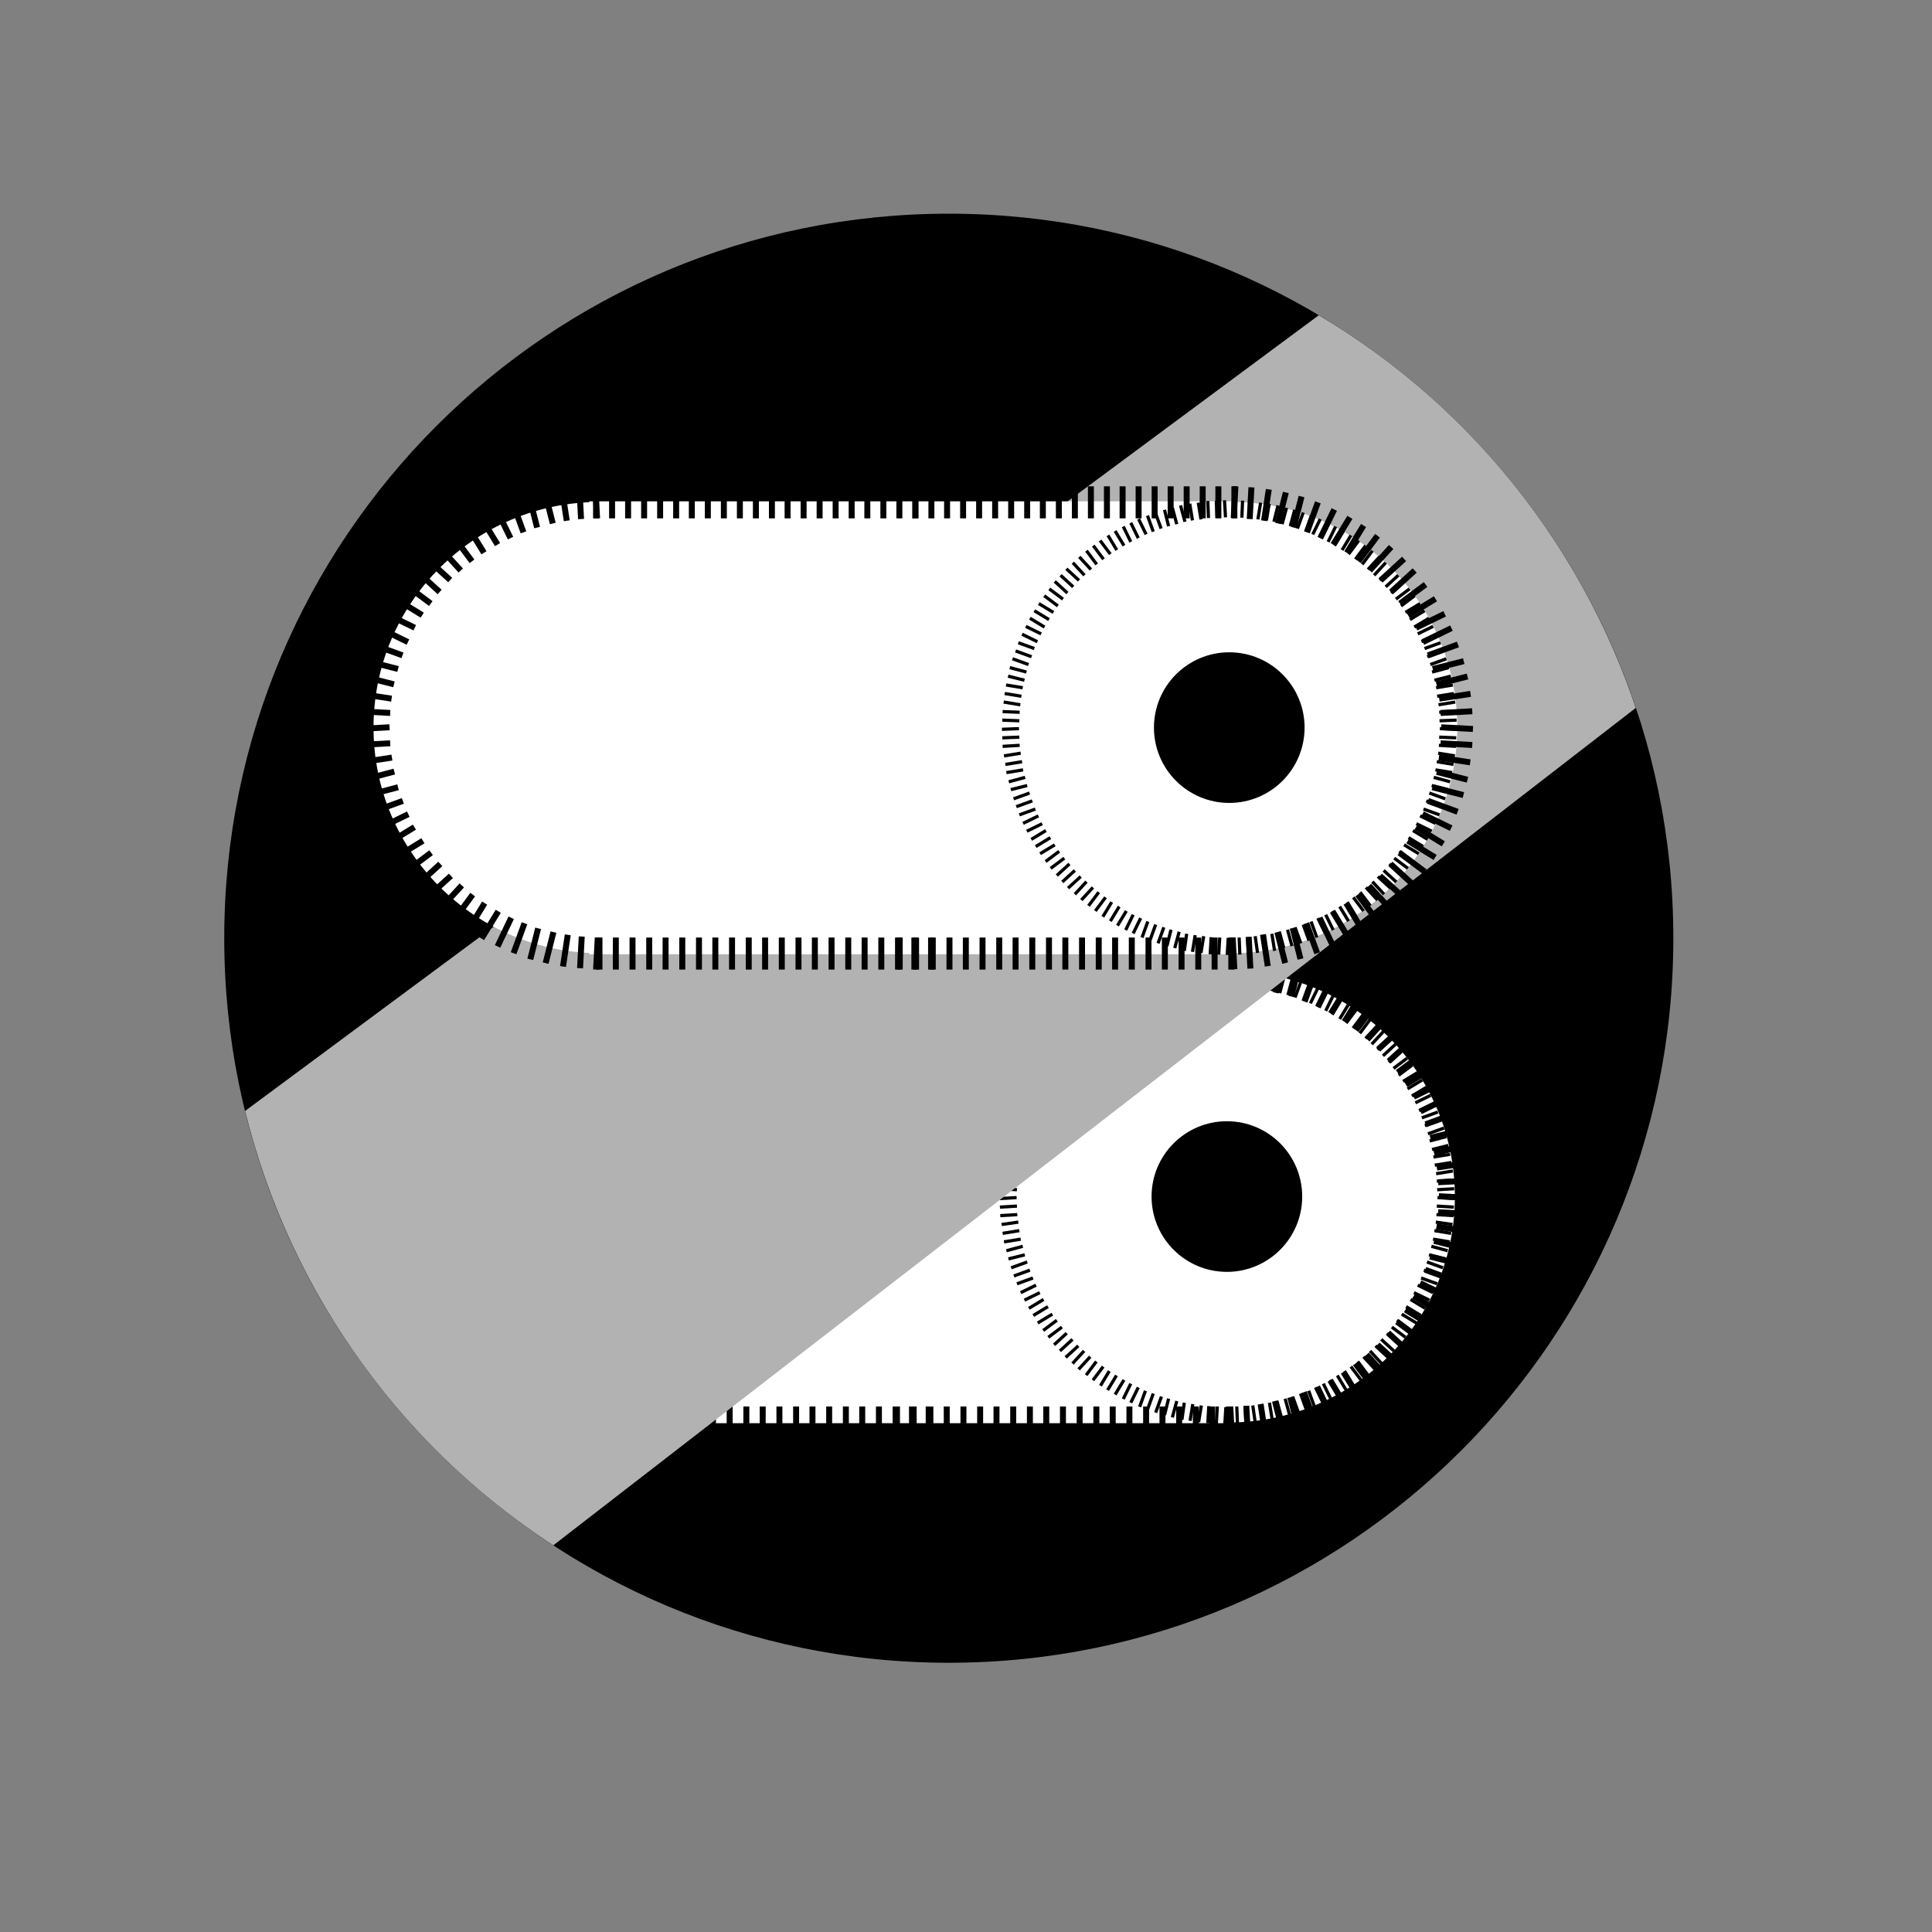
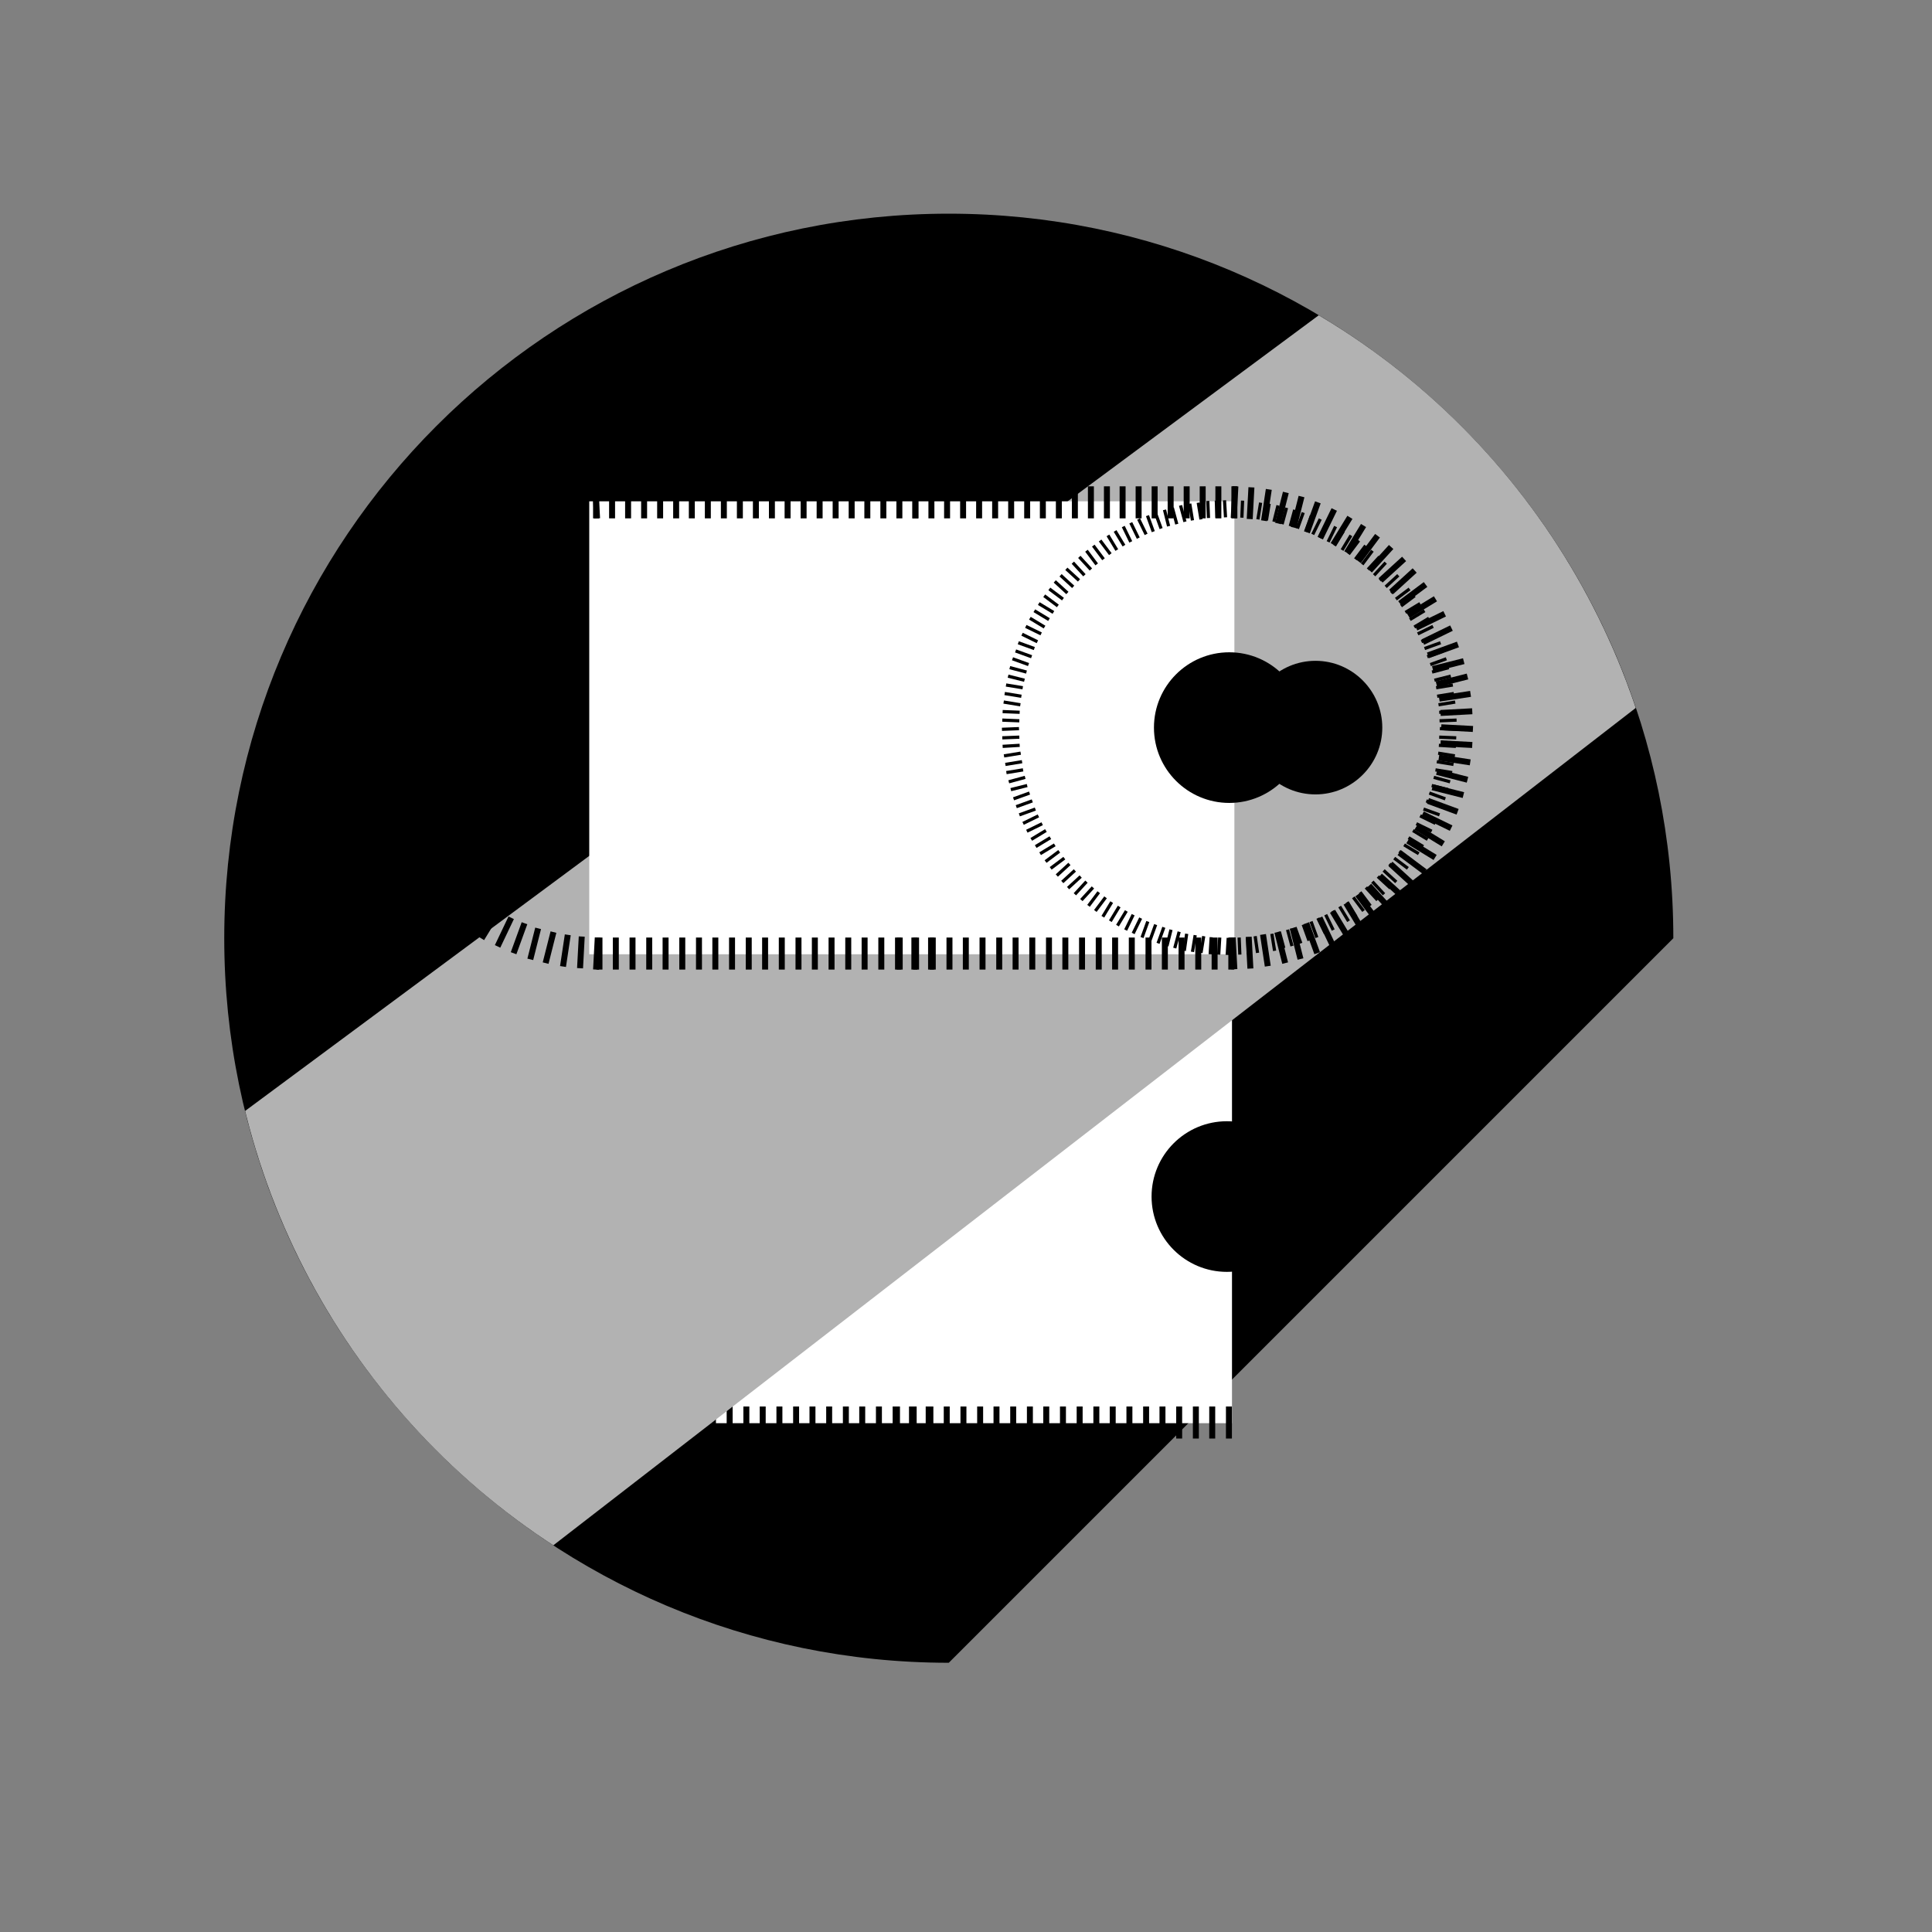
<svg xmlns="http://www.w3.org/2000/svg" xmlns:xlink="http://www.w3.org/1999/xlink" version="1.1" id="Layer_1" x="0px" y="0px" viewBox="0 0 56.69 56.69" style="enable-background:new 0 0 56.69 56.69;" xml:space="preserve">
  <rect x="0" y="0" width="56.69" height="56.69" fill="#808080" stroke="none" />
  <style type="text/css">
	.st0{display:none;}
	.st1{display:inline;}
	.st2{fill:#705A42;}
	.st3{fill:#FFFFFF;}
	.st4{display:inline;fill:#705A42;}
	.st5{fill:#539326;}
	.st6{display:inline;fill:#539326;}
	.st7{clip-path:url(#SVGID_2_);}
	.st8{clip-path:url(#SVGID_4_);fill:#FFFFFF;}
	.st9{clip-path:url(#SVGID_4_);fill:none;stroke:#000000;stroke-width:0.175;}
	.st10{clip-path:url(#SVGID_4_);fill:none;stroke:#000000;stroke-width:0.094;}
	.st11{clip-path:url(#SVGID_4_);}
	.st12{clip-path:url(#SVGID_4_);fill:#B2B2B2;}
	.st13{clip-path:url(#SVGID_6_);}
	.st14{clip-path:url(#SVGID_8_);fill:#FFFFFF;}
	.st15{clip-path:url(#SVGID_8_);fill:none;stroke:#000000;stroke-width:0.175;}
	.st16{clip-path:url(#SVGID_8_);fill:none;stroke:#000000;stroke-width:0.094;}
	.st17{clip-path:url(#SVGID_8_);}
</style>
  <g class="st0">
    <g class="st1">
      <g>
        <g>
          <path class="st2" d="M2.65,28.26c0,14.09,11.43,25.51,25.51,25.51c14.09,0,25.51-11.42,25.51-25.51      c0-14.09-11.42-25.51-25.51-25.51C14.07,2.75,2.65,14.17,2.65,28.26z" />
        </g>
      </g>
    </g>
    <g class="st1">
      <rect x="7.6" y="25.12" class="st3" width="41.12" height="9.35" />
    </g>
    <g class="st1">
      <path class="st3" d="M17.31,45.77v-5.71h1.52v0.32c0,0,0.79-0.46,1.35-0.46c0.64,0,1.09,0.17,1.43,0.54c0,0,1.05-0.54,1.92-0.54    c1.56,0,2.01,0.91,2.01,2.75v3.1h-1.53v-3.05c0-0.87-0.12-1.43-0.8-1.43c-0.46,0-1.06,0.22-1.06,0.22s0.05,0.86,0.05,1.3v2.96    h-1.53v-2.94c0-1.03-0.09-1.54-0.8-1.54c-0.5,0-1.02,0.21-1.02,0.21v4.27H17.31z" />
      <path class="st3" d="M26.79,42.73v-1.07l1.29-1.3c0.78-0.8,1.22-1.27,1.22-1.85c0-0.61-0.28-0.79-0.98-0.79    c-0.62,0-1.42,0.14-1.42,0.14l-0.06-0.97c0,0,0.89-0.27,1.81-0.27c1.38,0,1.96,0.6,1.96,1.72c0,0.93-0.35,1.46-1.35,2.36    l-1.05,0.95h2.5v1.1H26.79z" />
      <path class="st3" d="M34.95,37.56l1.35,0.48L33,46.16l-1.35-0.48L34.95,37.56z" />
      <path class="st3" d="M37.41,37.77h1.53v8h-1.53V37.77z" />
    </g>
    <g class="st1">
      <path class="st3" d="M13.7,12.07h1.82v10.05h-2v-7.67l-2.07,1.4l-0.91-1.57L13.7,12.07z" />
      <path class="st3" d="M24.76,17.16c0,3.81-1.33,5.15-3.7,5.15c-2.37,0-3.7-1.34-3.7-5.15c0-3.81,1.33-5.27,3.7-5.27    C23.43,11.89,24.76,13.35,24.76,17.16z M19.4,17.16c0,2.47,0.51,3.32,1.66,3.32s1.63-0.85,1.63-3.32c0-2.62-0.48-3.44-1.63-3.44    S19.4,14.54,19.4,17.16z" />
      <path class="st3" d="M26.49,17.14h4.28V19h-4.28V17.14z" />
      <path class="st3" d="M34.36,12.07h1.82v10.05h-2v-7.67l-2.07,1.4l-0.91-1.57L34.36,12.07z" />
      <path class="st3" d="M42.58,20.46h-4.05v-1.6l2.36-6.79h2.2l-2.56,6.56h2.05v-2.82h2v2.82h0.91v1.83h-0.91v1.66h-2V20.46z" />
    </g>
  </g>
  <g class="st0">
    <path class="st4" d="M2.65,28.22c0,14.09,11.42,25.51,25.51,25.51c14.09,0,25.51-11.42,25.51-25.51   c0-14.09-11.42-25.51-25.51-25.51C14.07,2.71,2.65,14.13,2.65,28.22z" />
    <g class="st1">
      <path class="st3" d="M45.51,23.66l-4.35-3.4v-5.5c0-0.75-0.61-1.36-1.36-1.36h-1.77c-0.75,0-1.36,0.61-1.36,1.36v1.99l-6.93-5.41    c-0.9-0.7-2.27-0.7-3.17,0l-15.76,12.3c-0.5,0.39-0.59,1.11-0.2,1.61c0.39,0.5,1.11,0.59,1.61,0.2l2.92-2.28c0,0.35,0,0.72,0,1.12    v16.13c0,1.56,1.27,2.83,2.83,2.83h20.37c1.56,0,2.83-1.28,2.83-2.83V24.31c0-0.4,0-0.78,0-1.12l2.92,2.28    c0.21,0.16,0.46,0.24,0.71,0.24c0.34,0,0.68-0.15,0.91-0.44C46.1,24.77,46.01,24.05,45.51,23.66z M38.94,39.74    c0,0.68-0.55,1.23-1.23,1.23h-19.1c-0.68,0-1.23-0.56-1.23-1.23V23.46c0-0.68,0.01-1.23,0.02-1.23c0.01,0,0.46-0.34,0.99-0.76    l8.8-6.86c0.54-0.42,1.41-0.42,1.95,0l8.8,6.86c0.54,0.42,0.98,0.76,0.99,0.76c0.01,0,0.02,0.55,0.02,1.23V39.74z" />
      <path class="st3" d="M28.62,20.6c-0.28-0.4-0.72-0.4-1,0l-3.31,4.87c-0.27,0.4-0.1,0.73,0.39,0.73h6.92    c0.48,0,0.65-0.33,0.38-0.72L28.62,20.6z" />
    </g>
  </g>
  <g class="st0">
    <g class="st1">
      <g>
        <g>
          <path class="st5" d="M2.68,28.22c0,14.09,11.42,25.51,25.51,25.51c14.09,0,25.51-11.42,25.51-25.51      c0-14.09-11.42-25.51-25.51-25.51C14.11,2.71,2.68,14.14,2.68,28.22z" />
        </g>
      </g>
    </g>
    <g class="st1">
      <rect x="7.63" y="25.08" class="st3" width="41.12" height="9.35" />
    </g>
    <g class="st1">
      <path class="st3" d="M17.34,45.73v-5.71h1.52v0.32c0,0,0.79-0.46,1.35-0.46c0.64,0,1.09,0.17,1.43,0.54c0,0,1.05-0.54,1.92-0.54    c1.55,0,2.01,0.91,2.01,2.75v3.1h-1.53v-3.05c0-0.87-0.11-1.43-0.8-1.43c-0.46,0-1.06,0.22-1.06,0.22s0.05,0.86,0.05,1.3v2.96    h-1.53V42.8c0-1.03-0.09-1.54-0.8-1.54c-0.5,0-1.02,0.21-1.02,0.21v4.27H17.34z" />
      <path class="st3" d="M26.82,42.69v-1.07l1.29-1.31c0.79-0.8,1.22-1.27,1.22-1.85c0-0.61-0.28-0.79-0.99-0.79    c-0.62,0-1.42,0.14-1.42,0.14l-0.06-0.98c0,0,0.89-0.27,1.81-0.27c1.38,0,1.96,0.6,1.96,1.72c0,0.93-0.36,1.46-1.35,2.36    l-1.05,0.95h2.5v1.1H26.82z" />
      <path class="st3" d="M34.98,37.53l1.35,0.48l-3.29,8.11l-1.35-0.48L34.98,37.53z" />
      <path class="st3" d="M37.44,37.73h1.53v8h-1.53V37.73z" />
    </g>
    <g class="st1">
      <path class="st3" d="M23.6,10.77h2.16v11.32h-2.37v-8.64l-2.45,1.58l-1.08-1.77L23.6,10.77z" />
      <path class="st3" d="M37.39,16.5c0,4.29-1.58,5.8-4.39,5.8s-4.39-1.51-4.39-5.8c0-4.29,1.58-5.93,4.39-5.93    S37.39,12.21,37.39,16.5z M31.04,16.5c0,2.78,0.6,3.74,1.97,3.74c1.37,0,1.94-0.96,1.94-3.74c0-2.95-0.57-3.87-1.94-3.87    C31.65,12.62,31.04,13.55,31.04,16.5z" />
    </g>
  </g>
  <g class="st0">
    <path class="st6" d="M2.82,28.08c0,14.09,11.42,25.51,25.51,25.51c14.09,0,25.51-11.41,25.51-25.51   c0-14.09-11.42-25.51-25.51-25.51C14.24,2.57,2.82,13.99,2.82,28.08z" />
    <g class="st1">
      <path class="st3" d="M45.69,23.52l-4.35-3.4v-5.5c0-0.75-0.61-1.36-1.36-1.36h-1.77c-0.75,0-1.36,0.61-1.36,1.36v1.99l-6.93-5.41    c-0.9-0.71-2.27-0.7-3.17,0l-15.76,12.3c-0.5,0.39-0.59,1.11-0.2,1.61c0.39,0.5,1.11,0.59,1.61,0.2l2.92-2.28    c0,0.34,0,0.72,0,1.12V40.3c0,1.56,1.28,2.84,2.84,2.84h20.37c1.56,0,2.83-1.28,2.83-2.84V24.17c0-0.4,0-0.78,0-1.12l2.92,2.28    c0.21,0.17,0.46,0.25,0.71,0.25c0.34,0,0.68-0.15,0.91-0.44C46.28,24.63,46.19,23.91,45.69,23.52z M39.12,39.6    c0,0.68-0.55,1.23-1.23,1.23h-19.1c-0.68,0-1.24-0.55-1.24-1.23V23.32c0-0.68,0.01-1.23,0.02-1.23c0.01,0,0.46-0.34,1-0.76    l8.79-6.86c0.53-0.42,1.41-0.42,1.94,0l8.8,6.86c0.54,0.42,0.98,0.76,0.99,0.76c0.01,0,0.02,0.55,0.02,1.23V39.6z" />
      <path class="st3" d="M32.03,26.32c-0.4-0.27-0.73-0.1-0.73,0.38v6.92c0,0.48,0.33,0.65,0.72,0.38l4.88-3.38    c0.4-0.27,0.4-0.72,0-0.99L32.03,26.32z" />
      <path class="st3" d="M24.68,26.32l-4.87,3.31c-0.4,0.27-0.4,0.72,0,0.99l4.88,3.38c0.4,0.27,0.72,0.11,0.72-0.38v-6.92    C25.4,26.23,25.08,26.05,24.68,26.32z" />
    </g>
  </g>
  <g>
    <defs>
      <rect id="SVGID_1_" x="6.58" y="6.27" width="42.52" height="42.52" />
    </defs>
    <clipPath id="SVGID_2_">
      <use xlink:href="#SVGID_1_" style="overflow:visible;" />
    </clipPath>
-     <path class="st7" d="M27.84,48.79c-11.74,0-21.26-9.52-21.26-21.26c0-11.74,9.52-21.26,21.26-21.26S49.1,15.79,49.1,27.53   C49.1,39.28,39.58,48.79,27.84,48.79" />
+     <path class="st7" d="M27.84,48.79c-11.74,0-21.26-9.52-21.26-21.26c0-11.74,9.52-21.26,21.26-21.26S49.1,15.79,49.1,27.53   " />
  </g>
  <g>
    <defs>
      <circle id="SVGID_3_" cx="27.84" cy="27.53" r="21.26" />
    </defs>
    <clipPath id="SVGID_4_">
      <use xlink:href="#SVGID_3_" style="overflow:visible;" />
    </clipPath>
    <rect x="17.22" y="28.47" class="st8" width="18.93" height="13.29" />
-     <path class="st8" d="M26.7,28.5h9.54 M26.88,28.5h-9.54 M36.15,41.74h-9.91 M36.07,28.5c3.66,0,6.62,2.96,6.62,6.62   c0,3.66-2.99,6.62-6.65,6.62 M17.43,41.74h9.91 M17.51,28.5c-3.66,0-6.62,2.96-6.62,6.62c0,3.66,2.99,6.62,6.65,6.62" />
    <path class="st9" d="M17.47,41.27l-0.05,0.94 M17,41.25l-0.05,0.93 M16.58,41.19l-0.14,0.93 M16.17,41.12l-0.23,0.91 M15.72,41   l-0.23,0.91 M15.32,40.86L15,41.74 M14.93,40.69l-0.4,0.84 M14.55,40.5l-0.49,0.8 M14.15,40.26l-0.49,0.8 M13.8,40.01l-0.56,0.75    M13.47,39.75l-0.63,0.69 M13.16,39.46l-0.69,0.63 M12.84,39.11l-0.69,0.63 M12.58,38.78l-0.75,0.56 M12.34,38.43l-0.8,0.49    M12.09,38.03l-0.8,0.49 M11.91,37.65l-0.84,0.41 M11.75,37.26l-0.88,0.32 M11.61,36.86l-0.91,0.24 M11.49,36.41l-0.91,0.24    M11.43,35.99l-0.93,0.14 M11.38,35.57l-0.94,0.05 M11.36,35.11l-0.93,0.05 M11.38,34.68l-0.93-0.05 M11.42,34.27l-0.93-0.14    M11.49,33.85l-0.91-0.23 M11.61,33.39l-0.91-0.23 M11.74,32.99l-0.88-0.32 M11.9,32.6l-0.84-0.41 M12.1,32.18l-0.84-0.41    M12.32,31.82l-0.8-0.49 M12.56,31.47l-0.75-0.56 M12.83,31.14l-0.69-0.63 M13.14,30.79l-0.69-0.63 M13.45,30.5l-0.63-0.69    M13.78,30.23l-0.56-0.75 M14.12,29.98l-0.49-0.8 M14.53,29.74l-0.49-0.8 M14.9,29.55l-0.41-0.84 M15.29,29.39l-0.32-0.88    M15.69,29.24l-0.23-0.91 M16.14,29.12l-0.23-0.91 M16.56,29.05l-0.14-0.92 M16.98,28.99l-0.05-0.93 M17.45,28.97l-0.05-0.93" />
    <path class="st9" d="M27.25,41.27v0.94 M26.76,41.27v0.94 M26.28,41.27v0.94 M25.79,41.27v0.94 M25.3,41.27v0.94 M24.82,41.27v0.94    M24.33,41.27v0.94 M23.84,41.27v0.94 M23.36,41.27v0.94 M22.87,41.27v0.94 M22.38,41.27v0.94 M21.9,41.27v0.94 M21.41,41.27v0.94    M20.92,41.27v0.94 M20.44,41.27v0.94 M19.95,41.27v0.94 M19.46,41.27v0.94 M18.98,41.27v0.94 M18.49,41.27v0.94 M18,41.27v0.94    M17.52,41.27v0.94" />
-     <path class="st9" d="M36.15,42.2l-0.05-0.93 M36.62,42.18l-0.05-0.93 M37.13,42.12l-0.14-0.92 M37.64,42.02l-0.23-0.91    M38.09,41.91L37.86,41 M38.58,41.73l-0.32-0.88 M39.05,41.53l-0.4-0.84 M39.51,41.3l-0.48-0.8 M39.91,41.06l-0.49-0.8    M40.33,40.76l-0.56-0.75 M40.73,40.44l-0.63-0.69 M41.11,40.09l-0.69-0.63 M41.42,39.74l-0.69-0.63 M41.74,39.34l-0.75-0.56    M42.04,38.92l-0.8-0.49 M42.28,38.52l-0.8-0.49 M42.51,38.06l-0.84-0.41 M42.7,37.58l-0.88-0.32 M42.87,37.1l-0.91-0.23    M42.99,36.64l-0.91-0.23 M43.07,36.13l-0.92-0.14 M43.13,35.62l-0.93-0.05 M43.15,35.15l-0.93-0.05 M43.13,34.64l-0.93,0.05    M43.08,34.12l-0.92,0.14 M42.99,33.61l-0.91,0.23 M42.88,33.16l-0.91,0.23 M42.71,32.67l-0.88,0.32 M42.52,32.2l-0.84,0.41    M42.32,31.77l-0.84,0.41 M42.05,31.33l-0.8,0.49 M41.76,30.91l-0.75,0.56 M41.44,30.51l-0.69,0.63 M41.13,30.16l-0.69,0.63    M40.75,29.81l-0.63,0.69 M40.35,29.48l-0.56,0.75 M39.94,29.18l-0.49,0.8 M39.54,28.94l-0.49,0.8 M39.08,28.71l-0.41,0.84    M38.6,28.51l-0.32,0.88 M38.12,28.33l-0.23,0.91 M37.66,28.22l-0.23,0.91 M37.16,28.12l-0.14,0.92 M36.65,28.06l-0.05,0.93    M36.18,28.04l-0.05,0.93" />
    <path class="st9" d="M26.32,42.21v-0.94 M26.81,42.21v-0.94 M27.3,42.21v-0.94 M27.78,42.21v-0.94 M28.27,42.21v-0.94 M28.76,42.21   v-0.94 M29.24,42.21v-0.94 M29.73,42.21v-0.94 M30.22,42.21v-0.94 M30.7,42.21v-0.94 M31.19,42.21v-0.94 M31.68,42.21v-0.94    M32.17,42.21v-0.94 M32.65,42.21v-0.94 M33.14,42.21v-0.94 M33.63,42.21v-0.94 M34.11,42.21v-0.94 M34.6,42.21v-0.94 M35.09,42.21   v-0.94 M35.57,42.21v-0.94 M36.06,42.21v-0.94" />
    <path class="st9" d="M17.42,28.97v-0.94 M17.89,28.97v-0.94 M18.36,28.97v-0.94 M18.83,28.97v-0.94 M19.3,28.97v-0.94 M19.76,28.97   v-0.94 M20.23,28.97v-0.94 M20.7,28.97v-0.94 M21.17,28.97v-0.94 M21.64,28.97v-0.94 M22.11,28.97v-0.94 M22.57,28.97v-0.94    M23.04,28.97v-0.94 M23.51,28.97v-0.94 M23.98,28.97v-0.94 M24.45,28.97v-0.94 M24.92,28.97v-0.94 M25.38,28.97v-0.94    M25.85,28.97v-0.94 M26.32,28.97v-0.94 M26.79,28.97v-0.94" />
    <path class="st9" d="M36.15,28.03v0.94 M35.68,28.03v0.94 M35.21,28.03v0.94 M34.75,28.03v0.94 M34.28,28.03v0.94 M33.81,28.03   v0.94 M33.34,28.03v0.94 M32.87,28.03v0.94 M32.41,28.03v0.94 M31.94,28.03v0.94 M31.47,28.03v0.94 M31,28.03v0.94 M30.53,28.03   v0.94 M30.06,28.03v0.94 M29.6,28.03v0.94 M29.13,28.03v0.94 M28.66,28.03v0.94 M28.19,28.03v0.94 M27.72,28.03v0.94 M27.25,28.03   v0.94 M26.79,28.03v0.94" />
-     <path class="st10" d="M35.97,41.29l-0.03,0.5 M35.72,41.27l-0.03,0.5 M35.47,41.26l-0.03,0.5 M35.25,41.24l-0.08,0.49 M35,41.2   l-0.08,0.49 M34.75,41.16l-0.07,0.5 M34.53,41.11l-0.13,0.48 M34.29,41.04l-0.12,0.48 M34.08,40.98l-0.17,0.47 M33.84,40.89   l-0.17,0.47 M33.61,40.81l-0.17,0.47 M33.4,40.71l-0.22,0.45 M33.18,40.6l-0.22,0.45 M32.98,40.49l-0.26,0.43 M32.76,40.36   l-0.26,0.43 M32.55,40.23l-0.26,0.43 M32.37,40.1l-0.3,0.4 M32.17,39.95l-0.3,0.4 M31.99,39.81l-0.34,0.37 M31.81,39.64l-0.34,0.37    M31.64,39.49l-0.37,0.34 M31.47,39.3l-0.37,0.34 M31.3,39.12l-0.37,0.34 M31.16,38.94l-0.4,0.3 M31.01,38.74l-0.4,0.3    M30.88,38.56l-0.43,0.26 M30.75,38.34l-0.43,0.26 M30.62,38.13l-0.43,0.26 M30.51,37.93l-0.45,0.22 M30.4,37.71l-0.45,0.22    M30.31,37.5l-0.47,0.17 M30.22,37.27l-0.47,0.17 M30.14,37.03l-0.47,0.17 M30.07,36.82l-0.48,0.12 M30.01,36.57l-0.48,0.13    M29.95,36.36l-0.49,0.08 M29.91,36.11l-0.49,0.08 M29.88,35.86l-0.49,0.07 M29.85,35.64l-0.5,0.03 M29.84,35.39l-0.5,0.03    M29.83,35.14l-0.5,0.03 M29.84,34.91l-0.5-0.03 M29.85,34.66l-0.5-0.03 M29.87,34.44l-0.49-0.08 M29.9,34.19l-0.49-0.08    M29.94,33.95l-0.49-0.08 M29.99,33.73L29.5,33.6 M30.05,33.48l-0.49-0.13 M30.11,33.27l-0.47-0.17 M30.19,33.03l-0.47-0.17    M30.28,32.8l-0.47-0.17 M30.37,32.59l-0.45-0.22 M30.48,32.36l-0.45-0.22 M30.58,32.16l-0.43-0.26 M30.71,31.95l-0.43-0.26    M30.84,31.73l-0.43-0.26 M30.97,31.55l-0.4-0.3 M31.11,31.35l-0.4-0.3 M31.25,31.17l-0.37-0.34 M31.42,30.98l-0.37-0.34    M31.59,30.8l-0.37-0.34 M31.75,30.64l-0.34-0.37 M31.94,30.47L31.6,30.1 M32.11,30.32l-0.3-0.4 M32.31,30.17l-0.3-0.4    M32.51,30.02l-0.3-0.4 M32.7,29.9l-0.26-0.43 M32.91,29.77l-0.26-0.43 M33.11,29.66l-0.22-0.45 M33.33,29.55l-0.22-0.45    M33.56,29.44l-0.22-0.45 M33.77,29.36l-0.17-0.47 M34,29.27l-0.17-0.47 M34.21,29.2l-0.12-0.48 M34.46,29.14l-0.13-0.49    M34.7,29.08l-0.13-0.48 M34.92,29.04l-0.08-0.49 M35.17,29l-0.08-0.49 M35.39,28.97l-0.02-0.5 M35.64,28.96l-0.02-0.5    M35.89,28.94l-0.03-0.5 M36.11,28.94l0.02-0.5 M36.36,28.96l0.02-0.5 M36.61,28.97l0.02-0.5 M36.84,29l0.08-0.49 M37.08,29.04   l0.08-0.49 M37.31,29.08l0.12-0.48 M37.55,29.14l0.13-0.49 M37.79,29.2l0.13-0.48 M38,29.27l0.17-0.47 M38.24,29.36l0.17-0.47    M38.45,29.44l0.22-0.45 M38.67,29.55l0.22-0.45 M38.9,29.66l0.22-0.45 M39.09,29.77l0.26-0.43 M39.31,29.9l0.26-0.43 M39.5,30.02   l0.3-0.4 M39.7,30.17l0.3-0.4 M39.9,30.32l0.3-0.4 M40.07,30.47l0.34-0.37 M40.25,30.64l0.34-0.37 M40.42,30.8l0.37-0.34    M40.58,30.98l0.37-0.34 M40.75,31.17l0.37-0.34 M40.89,31.35l0.4-0.3 M41.04,31.55l0.4-0.3 M41.17,31.73l0.43-0.26 M41.3,31.95   l0.43-0.26 M41.43,32.16l0.43-0.26 M41.53,32.36l0.45-0.22 M41.64,32.59l0.45-0.22 M41.72,32.8l0.47-0.17 M41.81,33.03l0.47-0.17    M41.9,33.27l0.47-0.17 M41.95,33.48l0.49-0.13 M42.02,33.73l0.48-0.12 M42.06,33.95l0.49-0.08 M42.1,34.19l0.49-0.08 M42.14,34.44   l0.49-0.08 M42.16,34.66l0.5-0.03 M42.17,34.91l0.5-0.03 M42.18,35.14l0.5,0.03 M42.16,35.39l0.5,0.03 M42.15,35.64l0.5,0.03    M42.13,35.86l0.49,0.07 M42.09,36.11l0.49,0.08 M42.05,36.36l0.49,0.08 M42,36.57l0.48,0.13 M41.93,36.82l0.48,0.12 M41.87,37.03   l0.47,0.17 M41.78,37.27l0.47,0.17 M41.7,37.5l0.47,0.17 M41.6,37.71l0.45,0.22 M41.49,37.93l0.45,0.22 M41.39,38.13l0.43,0.26    M41.26,38.34l0.43,0.26 M41.13,38.56l0.43,0.26 M40.99,38.74l0.4,0.3 M40.84,38.94l0.4,0.3 M40.7,39.12l0.37,0.34 M40.53,39.3   l0.37,0.34 M40.36,39.49l0.37,0.34 M40.2,39.64l0.34,0.37 M40.01,39.81l0.34,0.37 M39.84,39.95l0.3,0.4 M39.64,40.1l0.3,0.4    M39.45,40.23l0.26,0.43 M39.24,40.36l0.26,0.43 M39.03,40.49l0.26,0.43 M38.83,40.6l0.22,0.45 M38.6,40.71l0.22,0.45 M38.4,40.81   l0.17,0.47 M38.16,40.89l0.17,0.47 M37.93,40.98l0.17,0.47 M37.71,41.04l0.13,0.48 M37.47,41.11l0.13,0.48 M37.25,41.16l0.08,0.5    M37.01,41.2l0.08,0.49 M36.76,41.24l0.07,0.49 M36.54,41.26l0.02,0.5 M36.29,41.27l0.02,0.5 M36.04,41.29l0.02,0.5" />
    <path class="st11" d="M36,37.32c1.22,0,2.21-0.99,2.21-2.21S37.22,32.9,36,32.9c-1.22,0-2.21,0.99-2.21,2.21S34.78,37.32,36,37.32" />
    <polygon class="st12" points="12.44,48.28 48.53,20.36 49.1,7.79 40.68,7.78 1.9,36.52 1.6,48.28  " />
  </g>
  <g>
    <defs>
      <rect id="SVGID_5_" x="6.58" y="6.27" width="42.52" height="42.52" />
    </defs>
    <clipPath id="SVGID_6_">
      <use xlink:href="#SVGID_5_" style="overflow:visible;" />
    </clipPath>
    <path class="st13" d="M38.6,23.31c1.08,0,1.96-0.88,1.96-1.96c0-1.08-0.88-1.96-1.96-1.96c-1.08,0-1.96,0.88-1.96,1.96   C36.64,22.44,37.52,23.31,38.6,23.31" />
  </g>
  <rect x="17.29" y="14.71" class="st3" width="18.93" height="13.29" />
  <g>
    <defs>
      <rect id="SVGID_7_" x="6.58" y="6.27" width="42.52" height="42.52" />
    </defs>
    <clipPath id="SVGID_8_">
      <use xlink:href="#SVGID_7_" style="overflow:visible;" />
    </clipPath>
-     <path class="st14" d="M26.77,14.74h9.54 M26.95,14.74h-9.54 M36.22,27.98h-9.91 M36.14,14.73c3.66,0,6.62,2.96,6.62,6.62   s-2.99,6.62-6.65,6.62 M17.5,27.98h9.91 M17.58,14.73c-3.66,0-6.62,2.96-6.62,6.62s2.99,6.62,6.65,6.62" />
    <path class="st15" d="M17.54,27.51l-0.05,0.94 M17.07,27.48l-0.05,0.93 M16.66,27.43l-0.14,0.93 M16.24,27.35l-0.23,0.91    M15.79,27.24l-0.23,0.91 M15.39,27.09l-0.32,0.88 M15,26.93l-0.4,0.84 M14.62,26.74l-0.49,0.8 M14.22,26.5l-0.49,0.8 M13.87,26.25   L13.32,27 M13.55,25.98l-0.63,0.69 M13.23,25.7l-0.69,0.63 M12.92,25.35l-0.69,0.63 M12.65,25.02l-0.75,0.56 M12.41,24.67   l-0.8,0.49 M12.16,24.27l-0.8,0.49 M11.98,23.89l-0.84,0.41 M11.82,23.5l-0.88,0.32 M11.68,23.1l-0.91,0.24 M11.57,22.64   l-0.91,0.24 M11.5,22.23l-0.93,0.14 M11.45,21.81l-0.94,0.05 M11.43,21.34l-0.93,0.05 M11.45,20.92l-0.93-0.05 M11.49,20.5   l-0.93-0.14 M11.56,20.08l-0.91-0.23 M11.68,19.63l-0.91-0.23 M11.81,19.23l-0.88-0.32 M11.97,18.84l-0.84-0.41 M12.17,18.42   l-0.84-0.41 M12.39,18.05l-0.8-0.49 M12.64,17.71l-0.75-0.56 M12.9,17.37l-0.69-0.63 M13.21,17.02l-0.69-0.63 M13.52,16.74   l-0.63-0.69 M13.85,16.47l-0.56-0.75 M14.2,16.22l-0.49-0.8 M14.6,15.98l-0.49-0.8 M14.98,15.79l-0.41-0.84 M15.36,15.62   l-0.32-0.88 M15.76,15.48l-0.23-0.91 M16.22,15.36l-0.23-0.91 M16.63,15.28l-0.14-0.92 M17.05,15.23L17,14.3 M17.52,15.21   l-0.05-0.93" />
    <path class="st15" d="M27.32,27.51v0.94 M26.83,27.51v0.94 M26.35,27.51v0.94 M25.86,27.51v0.94 M25.37,27.51v0.94 M24.89,27.51   v0.94 M24.4,27.51v0.94 M23.91,27.51v0.94 M23.43,27.51v0.94 M22.94,27.51v0.94 M22.45,27.51v0.94 M21.97,27.51v0.94 M21.48,27.51   v0.94 M20.99,27.51v0.94 M20.51,27.51v0.94 M20.02,27.51v0.94 M19.53,27.51v0.94 M19.05,27.51v0.94 M18.56,27.51v0.94 M18.07,27.51   v0.94 M17.59,27.51v0.94" />
    <path class="st15" d="M36.22,28.44l-0.05-0.93 M36.69,28.42l-0.05-0.93 M37.2,28.35l-0.14-0.93 M37.71,28.26l-0.23-0.91    M38.16,28.14l-0.23-0.91 M38.65,27.97l-0.32-0.88 M39.12,27.77l-0.4-0.84 M39.58,27.54l-0.48-0.8 M39.98,27.3l-0.48-0.8 M40.4,27   l-0.56-0.75 M40.8,26.68l-0.63-0.69 M41.18,26.33l-0.69-0.63 M41.49,25.98l-0.69-0.63 M41.81,25.58l-0.75-0.56 M42.11,25.16   l-0.8-0.49 M42.35,24.76l-0.8-0.49 M42.58,24.3l-0.84-0.41 M42.77,23.82L41.9,23.5 M42.94,23.33l-0.91-0.23 M43.06,22.88l-0.9-0.23    M43.14,22.37l-0.92-0.14 M43.2,21.86l-0.93-0.05 M43.22,21.39l-0.93-0.05 M43.2,20.87l-0.93,0.05 M43.15,20.36l-0.92,0.14    M43.06,19.85l-0.91,0.23 M42.95,19.4l-0.91,0.23 M42.78,18.91l-0.88,0.32 M42.59,18.43l-0.84,0.41 M42.39,18.01l-0.84,0.41    M42.12,17.57l-0.8,0.49 M41.83,17.15l-0.75,0.56 M41.51,16.74l-0.69,0.63 M41.2,16.4l-0.69,0.63 M40.82,16.05l-0.63,0.69    M40.42,15.72l-0.56,0.75 M40.01,15.42l-0.49,0.8 M39.61,15.18l-0.49,0.8 M39.15,14.95l-0.41,0.84 M38.67,14.74l-0.32,0.88    M38.19,14.57l-0.23,0.91 M37.73,14.45l-0.23,0.91 M37.23,14.36l-0.14,0.92 M36.72,14.3l-0.05,0.93 M36.25,14.27l-0.05,0.93" />
    <path class="st15" d="M26.4,28.45v-0.94 M26.88,28.45v-0.94 M27.37,28.45v-0.94 M27.86,28.45v-0.94 M28.34,28.45v-0.94    M28.83,28.45v-0.94 M29.32,28.45v-0.94 M29.8,28.45v-0.94 M30.29,28.45v-0.94 M30.78,28.45v-0.94 M31.26,28.45v-0.94 M31.75,28.45   v-0.94 M32.24,28.45v-0.94 M32.72,28.45v-0.94 M33.21,28.45v-0.94 M33.7,28.45v-0.94 M34.18,28.45v-0.94 M34.67,28.45v-0.94    M35.16,28.45v-0.94 M35.64,28.45v-0.94 M36.13,28.45v-0.94" />
    <path class="st15" d="M17.49,15.21v-0.94 M17.96,15.21v-0.94 M18.43,15.21v-0.94 M18.9,15.21v-0.94 M19.37,15.21v-0.94    M19.84,15.21v-0.94 M20.3,15.21v-0.94 M20.77,15.21v-0.94 M21.24,15.21v-0.94 M21.71,15.21v-0.94 M22.18,15.21v-0.94 M22.65,15.21   v-0.94 M23.11,15.21v-0.94 M23.58,15.21v-0.94 M24.05,15.21v-0.94 M24.52,15.21v-0.94 M24.99,15.21v-0.94 M25.45,15.21v-0.94    M25.92,15.21v-0.94 M26.39,15.21v-0.94 M26.86,15.21v-0.94" />
    <path class="st15" d="M36.22,14.27v0.94 M35.75,14.27v0.94 M35.29,14.27v0.94 M34.82,14.27v0.94 M34.35,14.27v0.94 M33.88,14.27   v0.94 M33.41,14.27v0.94 M32.94,14.27v0.94 M32.48,14.27v0.94 M32.01,14.27v0.94 M31.54,14.27v0.94 M31.07,14.27v0.94 M30.6,14.27   v0.94 M30.14,14.27v0.94 M29.67,14.27v0.94 M29.2,14.27v0.94 M28.73,14.27v0.94 M28.26,14.27v0.94 M27.79,14.27v0.94 M27.33,14.27   v0.94 M26.86,14.27v0.94" />
    <path class="st16" d="M36.04,27.52l-0.03,0.5 M35.79,27.51l-0.03,0.5 M35.54,27.5L35.51,28 M35.32,27.47l-0.08,0.49 M35.07,27.44   l-0.08,0.49 M34.82,27.4l-0.07,0.5 M34.6,27.34l-0.13,0.48 M34.36,27.28l-0.12,0.48 M34.15,27.21l-0.17,0.47 M33.91,27.13   l-0.17,0.47 M33.68,27.04l-0.17,0.47 M33.47,26.94l-0.22,0.45 M33.25,26.84l-0.22,0.45 M33.05,26.73l-0.26,0.43 M32.84,26.6   l-0.26,0.43 M32.62,26.47l-0.26,0.43 M32.44,26.33l-0.3,0.4 M32.24,26.18l-0.3,0.4 M32.07,26.04l-0.34,0.37 M31.88,25.87   l-0.34,0.37 M31.71,25.72l-0.37,0.34 M31.54,25.54l-0.37,0.34 M31.38,25.35l-0.37,0.34 M31.23,25.18l-0.4,0.3 M31.08,24.98   l-0.4,0.3 M30.95,24.79l-0.43,0.26 M30.82,24.58l-0.43,0.26 M30.69,24.37l-0.43,0.26 M30.58,24.17l-0.45,0.22 M30.47,23.94   l-0.45,0.22 M30.38,23.74l-0.47,0.17 M30.29,23.5l-0.47,0.17 M30.21,23.27l-0.47,0.17 M30.14,23.05l-0.48,0.12 M30.08,22.81   l-0.48,0.13 M30.02,22.59l-0.49,0.08 M29.99,22.35l-0.49,0.08 M29.95,22.1l-0.49,0.08 M29.92,21.87l-0.5,0.03 M29.91,21.63   l-0.5,0.02 M29.9,21.38l-0.5,0.02 M29.91,21.15l-0.5-0.02 M29.92,20.9l-0.5-0.02 M29.94,20.68l-0.49-0.08 M29.97,20.43l-0.49-0.08    M30.01,20.18l-0.49-0.08 M30.06,19.96l-0.48-0.12 M30.12,19.72l-0.49-0.13 M30.18,19.5l-0.47-0.17 M30.27,19.27L29.8,19.1    M30.35,19.03l-0.47-0.17 M30.44,18.83l-0.45-0.22 M30.55,18.6l-0.45-0.22 M30.65,18.4l-0.43-0.26 M30.78,18.18l-0.43-0.26    M30.91,17.97l-0.43-0.26 M31.04,17.78l-0.4-0.3 M31.19,17.58l-0.4-0.3 M31.32,17.4l-0.37-0.34 M31.49,17.22l-0.37-0.34    M31.66,17.03l-0.37-0.34 M31.82,16.88l-0.34-0.37 M32.01,16.71l-0.34-0.37 M32.18,16.56l-0.3-0.4 M32.38,16.41l-0.3-0.4    M32.58,16.26l-0.3-0.4 M32.77,16.14l-0.26-0.43 M32.98,16.01l-0.26-0.43 M33.18,15.9l-0.22-0.45 M33.4,15.79l-0.22-0.45    M33.63,15.68l-0.22-0.45 M33.84,15.6l-0.17-0.47 M34.07,15.51l-0.17-0.47 M34.29,15.44l-0.12-0.48 M34.53,15.38l-0.13-0.48    M34.77,15.31l-0.13-0.48 M34.99,15.27l-0.08-0.49 M35.24,15.24l-0.08-0.49 M35.46,15.2l-0.02-0.5 M35.71,15.19l-0.02-0.5    M35.96,15.18l-0.03-0.5 M36.19,15.18l0.02-0.5 M36.44,15.19l0.02-0.5 M36.69,15.2l0.02-0.5 M36.91,15.24l0.08-0.49 M37.16,15.27   l0.08-0.49 M37.38,15.31l0.12-0.48 M37.62,15.38l0.13-0.48 M37.86,15.44l0.13-0.48 M38.07,15.51l0.17-0.47 M38.31,15.6l0.17-0.47    M38.52,15.68l0.22-0.45 M38.74,15.79l0.22-0.45 M38.97,15.9l0.22-0.45 M39.16,16.01l0.26-0.43 M39.38,16.14l0.26-0.43    M39.57,16.26l0.3-0.4 M39.77,16.41l0.3-0.4 M39.97,16.56l0.3-0.4 M40.14,16.71l0.34-0.37 M40.32,16.88l0.34-0.37 M40.49,17.03   l0.37-0.34 M40.66,17.22l0.37-0.34 M40.82,17.4l0.37-0.34 M40.96,17.58l0.4-0.3 M41.11,17.78l0.4-0.3 M41.24,17.97l0.43-0.26    M41.37,18.18l0.43-0.26 M41.5,18.4l0.43-0.26 M41.6,18.6l0.45-0.22 M41.71,18.83l0.45-0.22 M41.8,19.03l0.47-0.17 M41.88,19.27   l0.47-0.17 M41.97,19.5l0.47-0.17 M42.02,19.72l0.49-0.13 M42.09,19.96l0.48-0.12 M42.14,20.18l0.49-0.08 M42.17,20.43l0.49-0.08    M42.21,20.68l0.49-0.08 M42.23,20.9l0.5-0.02 M42.24,21.15l0.5-0.02 M42.25,21.38l0.5,0.02 M42.23,21.63l0.5,0.02 M42.22,21.87   l0.5,0.03 M42.2,22.1l0.49,0.08 M42.16,22.35l0.49,0.08 M42.12,22.59l0.49,0.08 M42.07,22.81l0.48,0.13 M42.01,23.05l0.48,0.12    M41.94,23.27l0.47,0.17 M41.85,23.5l0.47,0.17 M41.77,23.74l0.47,0.17 M41.67,23.94l0.45,0.22 M41.56,24.17l0.45,0.22    M41.46,24.37l0.43,0.26 M41.33,24.58l0.43,0.26 M41.2,24.79l0.43,0.26 M41.06,24.98l0.4,0.3 M40.91,25.18l0.4,0.3 M40.77,25.35   l0.37,0.34 M40.6,25.54l0.37,0.34 M40.43,25.72l0.37,0.34 M40.27,25.87l0.34,0.37 M40.08,26.04l0.34,0.37 M39.91,26.18l0.3,0.4    M39.71,26.33l0.3,0.4 M39.53,26.47l0.26,0.43 M39.31,26.6l0.26,0.43 M39.1,26.73l0.26,0.43 M38.9,26.84l0.22,0.45 M38.67,26.94   l0.22,0.45 M38.47,27.04l0.17,0.47 M38.24,27.13l0.17,0.47 M38,27.21l0.17,0.47 M37.78,27.28l0.13,0.48 M37.54,27.34l0.13,0.48    M37.32,27.4l0.08,0.5 M37.08,27.44l0.08,0.49 M36.83,27.47l0.07,0.49 M36.61,27.5l0.02,0.5 M36.36,27.51l0.02,0.5 M36.11,27.52   l0.02,0.5" />
    <path class="st17" d="M36.07,23.56c1.22,0,2.21-0.99,2.21-2.21c0-1.22-0.99-2.21-2.21-2.21c-1.22,0-2.21,0.99-2.21,2.21   C33.86,22.57,34.85,23.56,36.07,23.56" />
  </g>
</svg>